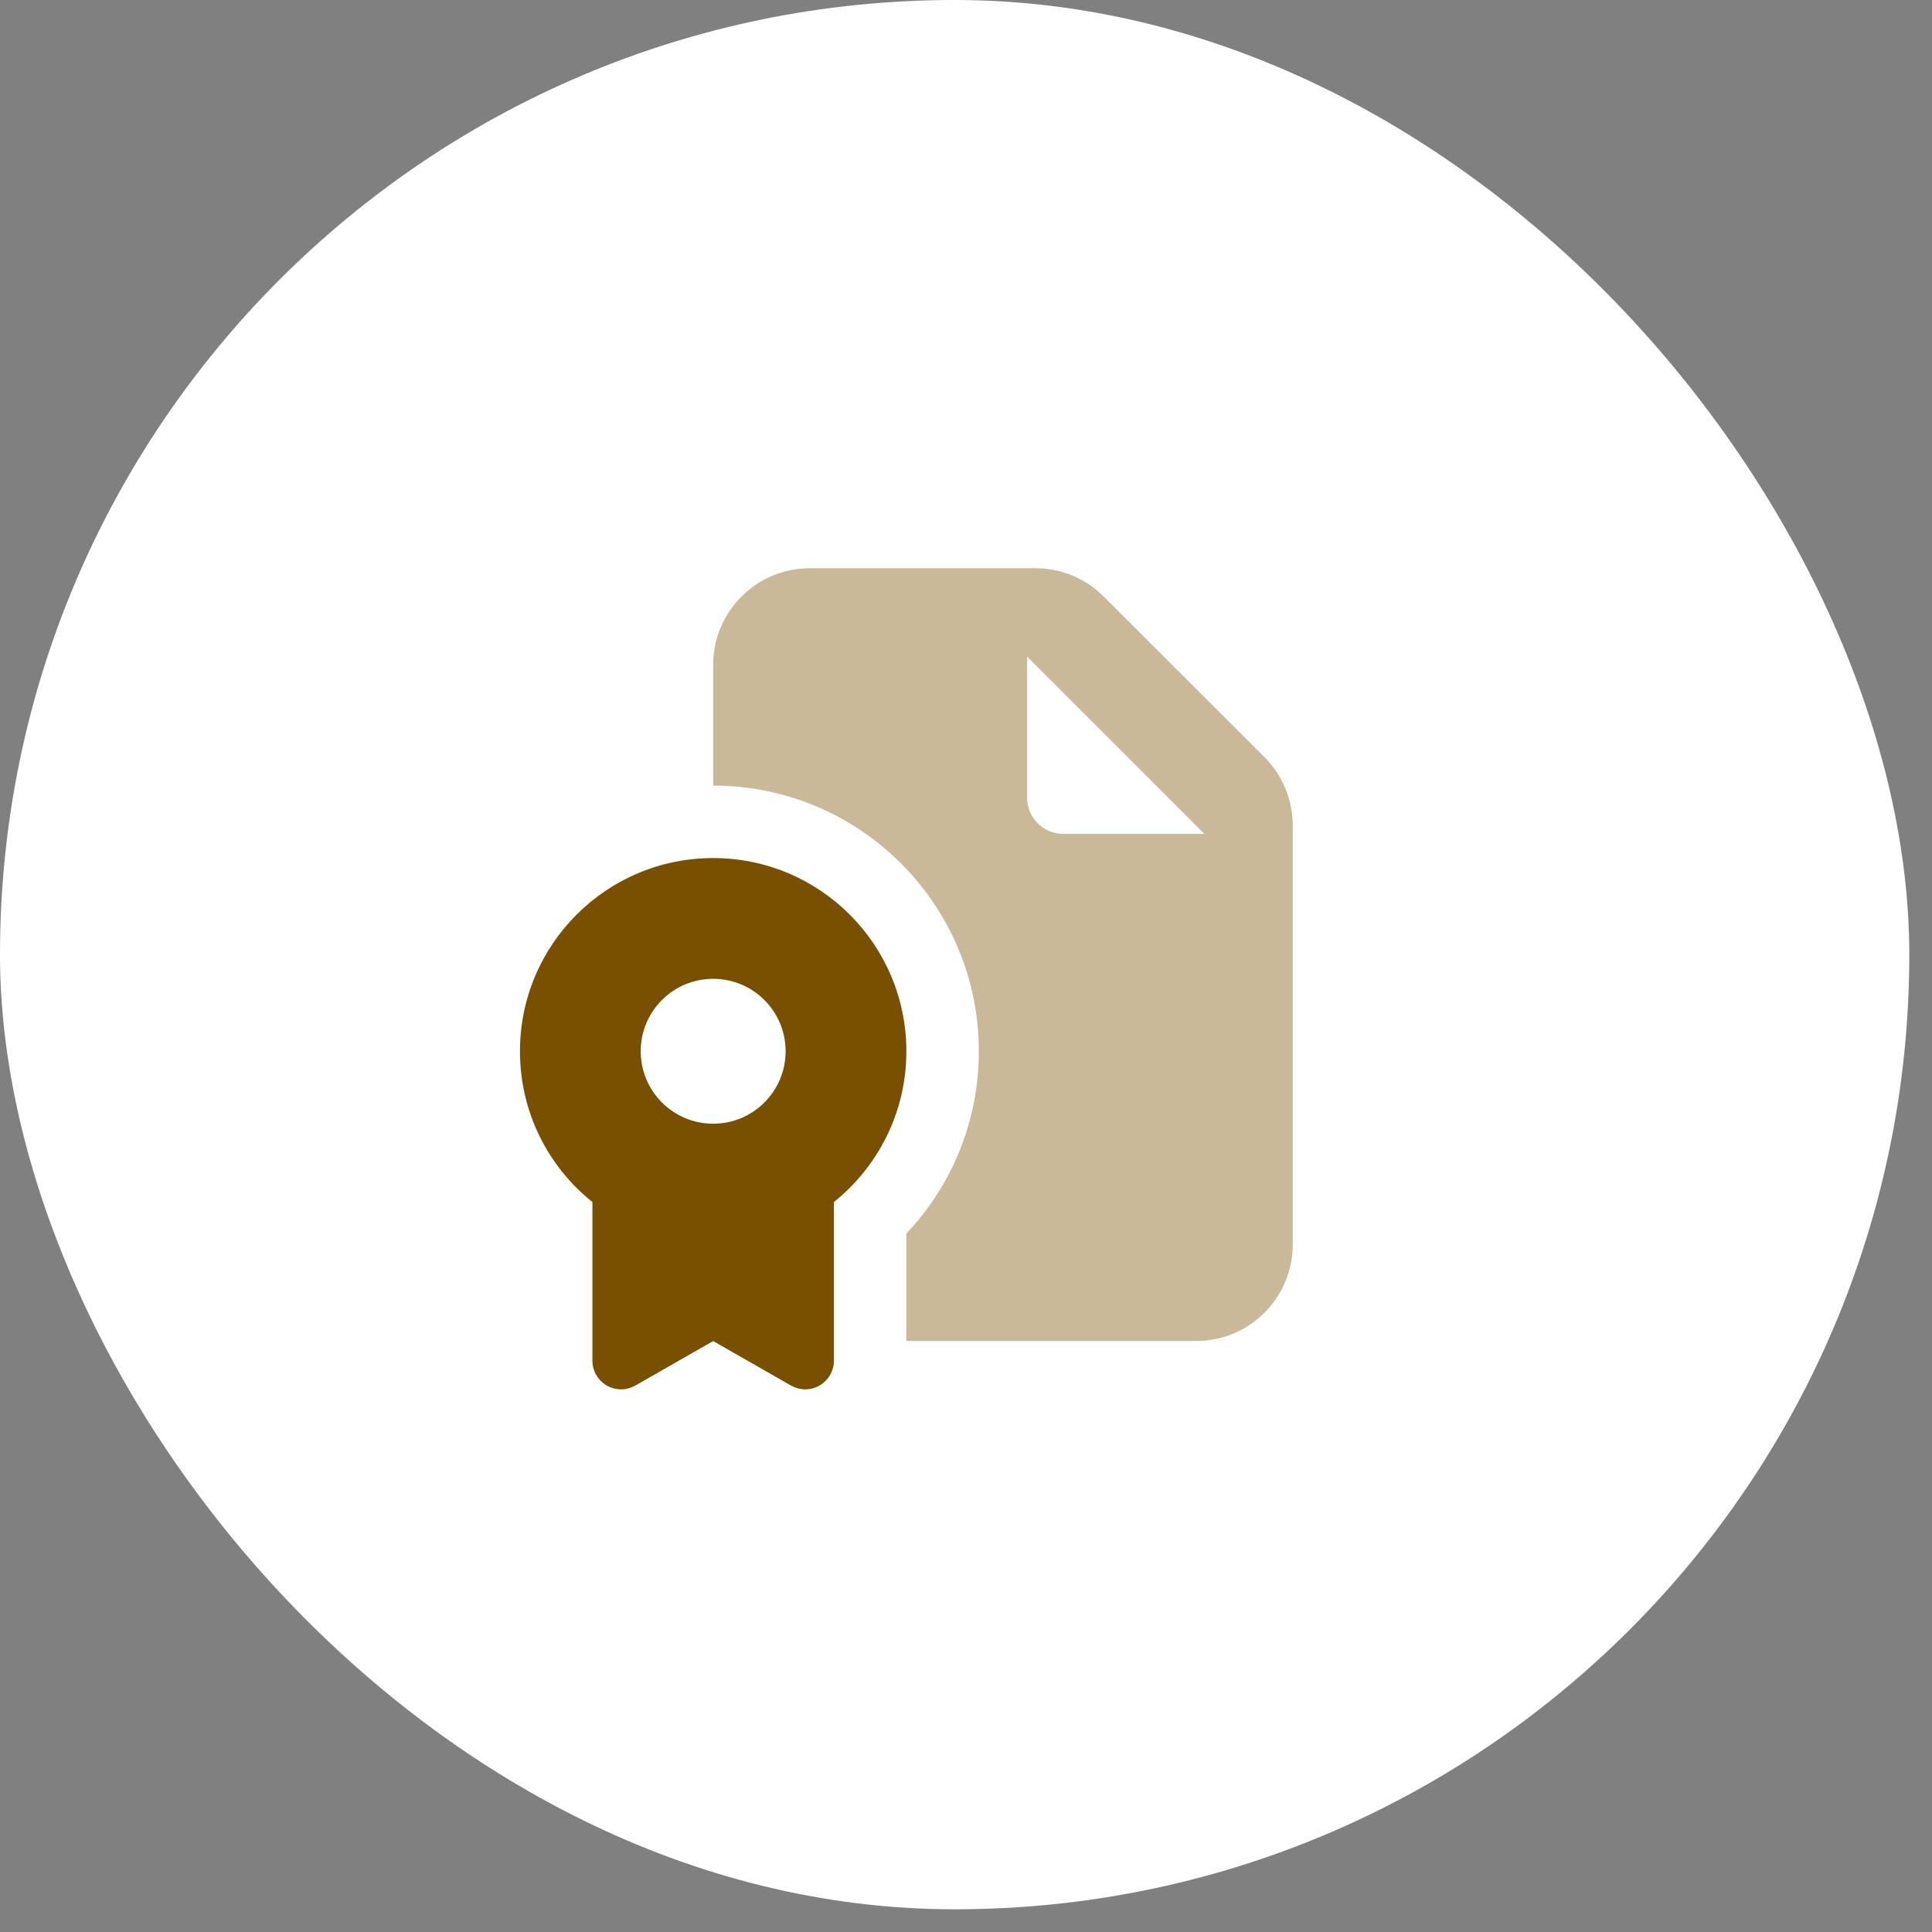
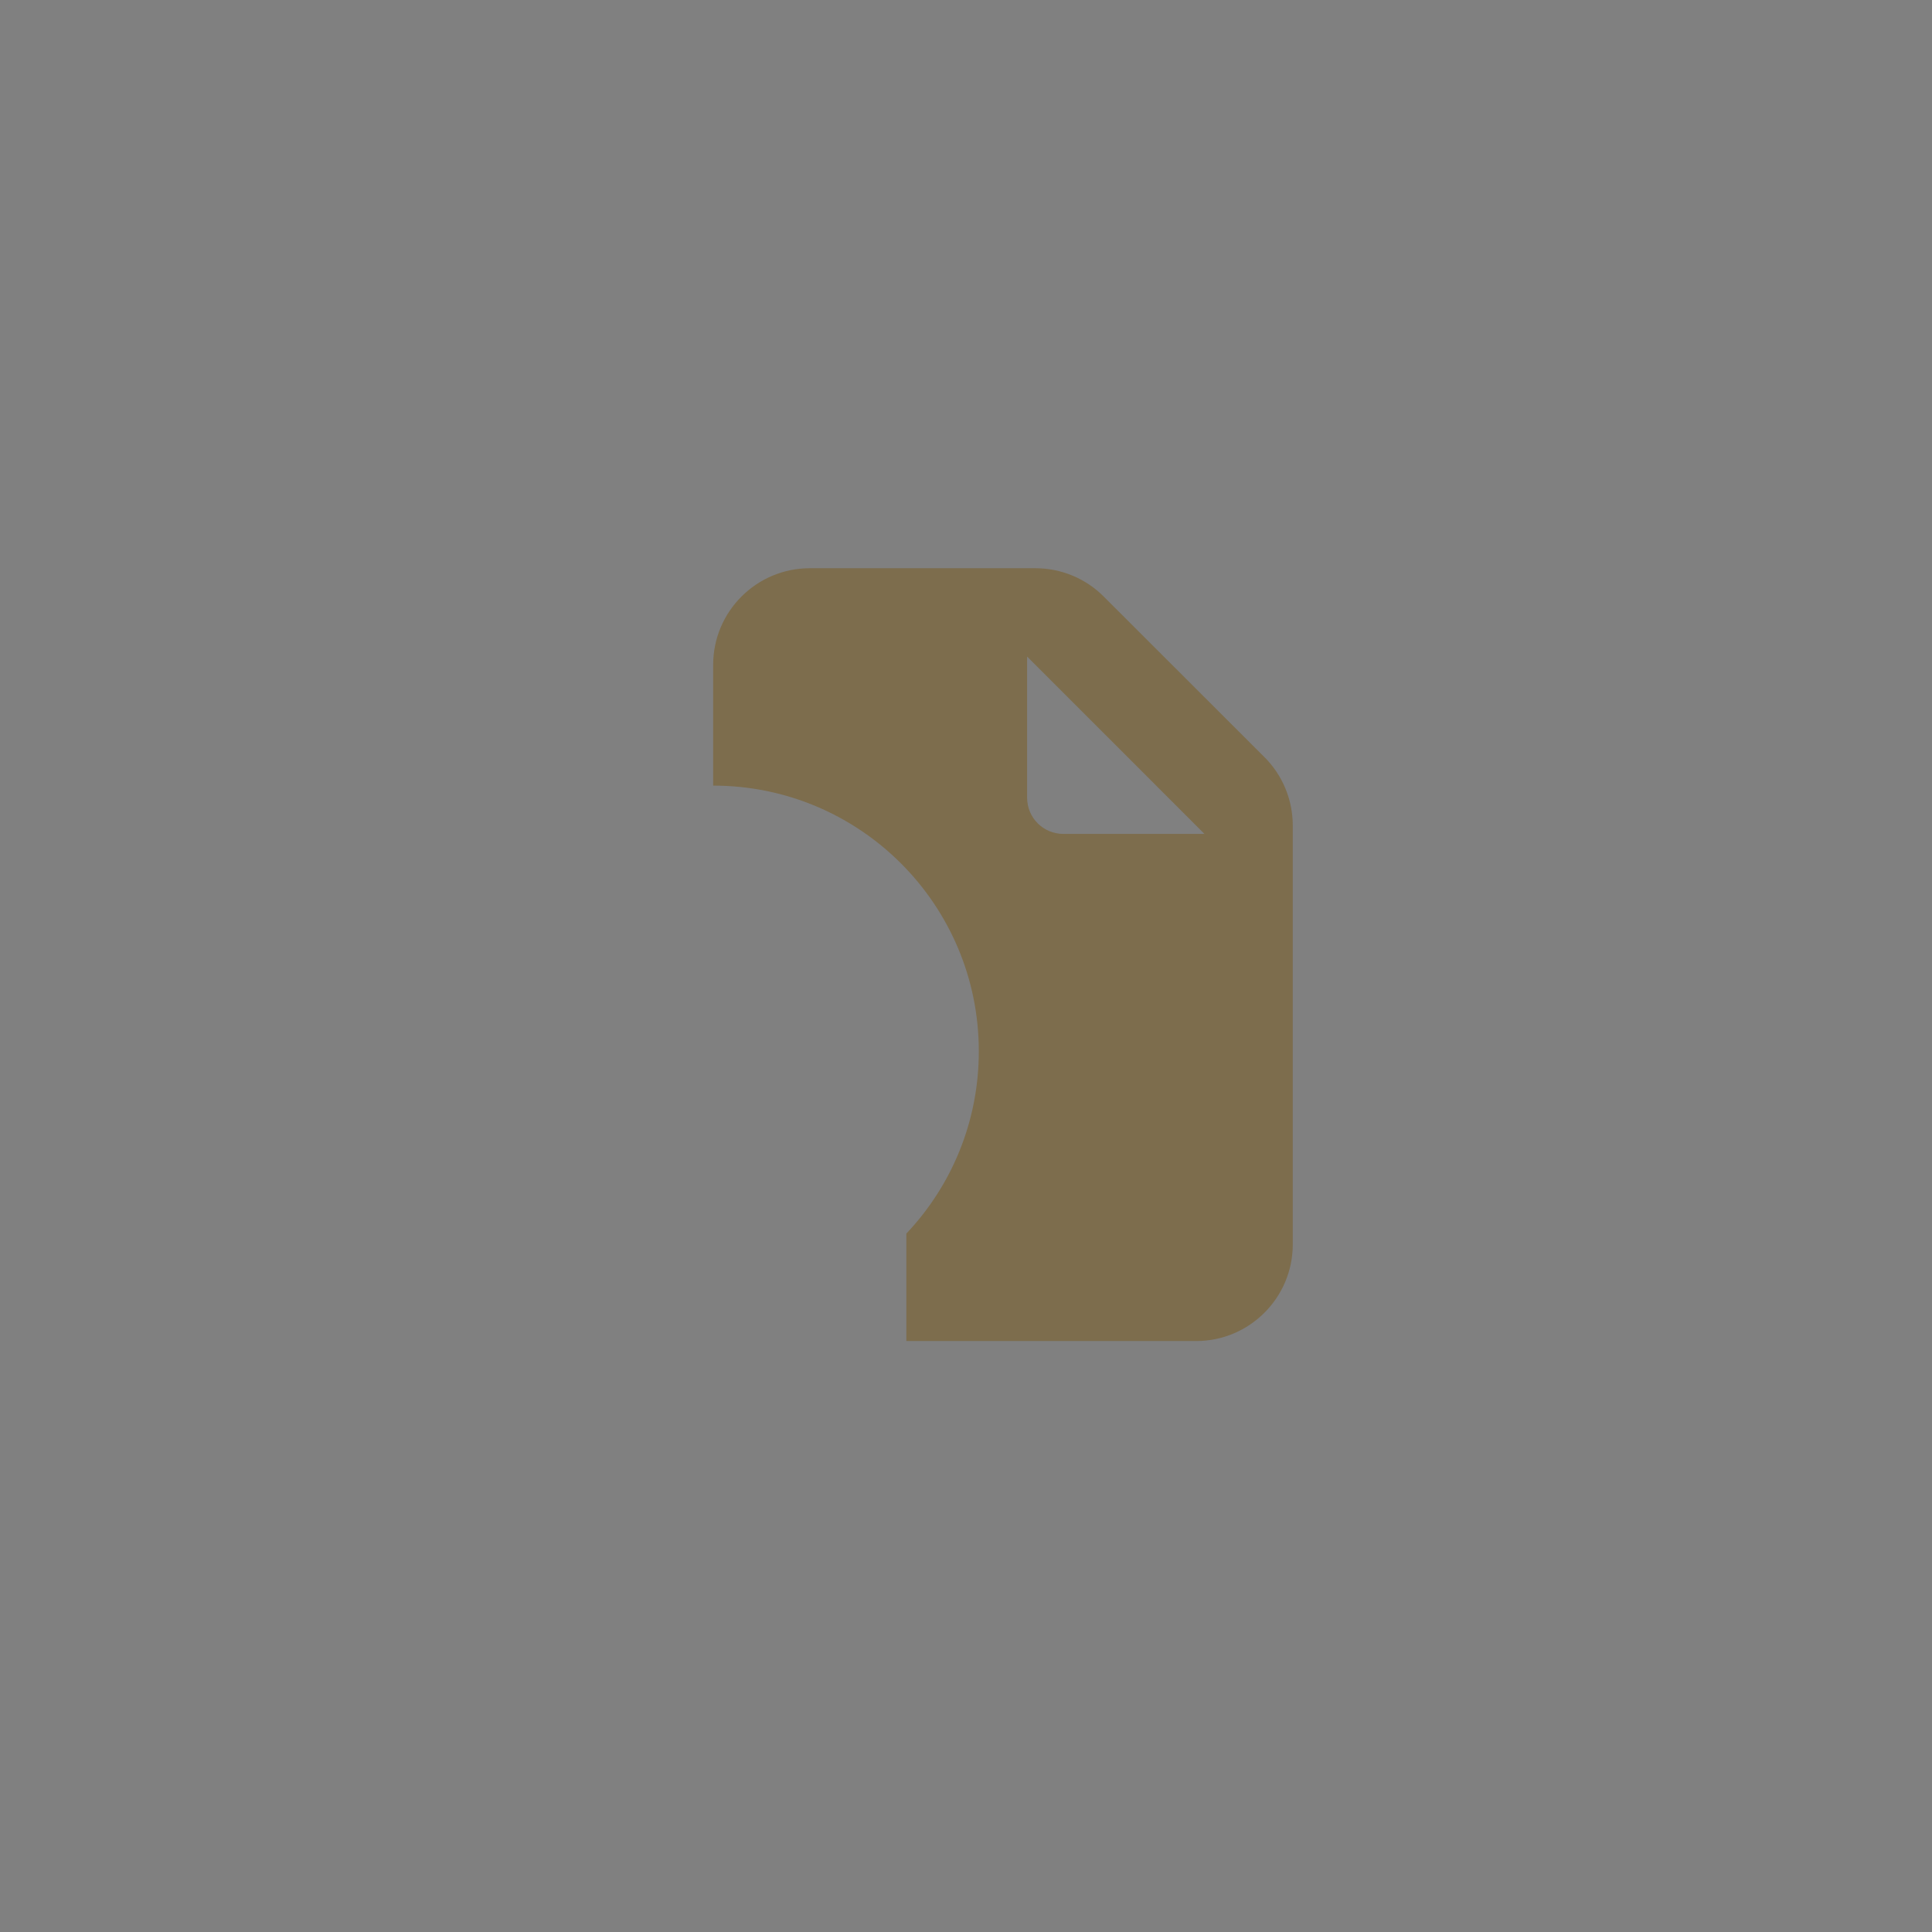
<svg xmlns="http://www.w3.org/2000/svg" width="68" height="68" viewBox="0 0 68 68" fill="none">
  <rect x="0" y="0" width="68" height="68" fill="#808080" stroke="none" />
-   <rect width="67.201" height="67.201" rx="33.601" fill="white" />
  <path opacity="0.4" d="M25.101 23.401V27.651C30.265 27.651 34.451 31.837 34.451 37.001C34.451 39.487 33.484 41.745 31.901 43.418V47.2H42.101C43.976 47.2 45.501 45.676 45.501 43.8V29.058C45.501 28.155 45.145 27.289 44.507 26.652L38.844 20.994C38.207 20.356 37.346 20 36.443 20H28.501C26.625 20 25.101 21.525 25.101 23.401ZM36.151 23.108L42.393 29.351H37.426C36.719 29.351 36.151 28.782 36.151 28.076V23.108Z" fill="#785000" />
-   <path d="M29.351 42.308C30.907 41.059 31.901 39.147 31.901 37.001C31.901 33.245 28.857 30.201 25.101 30.201C21.345 30.201 18.301 33.245 18.301 37.001C18.301 39.147 19.294 41.065 20.851 42.308V47.891C20.851 48.449 21.302 48.901 21.86 48.901C22.035 48.901 22.205 48.853 22.36 48.768L25.101 47.201L27.842 48.768C27.996 48.853 28.166 48.901 28.341 48.901C28.899 48.901 29.351 48.449 29.351 47.891V42.308ZM22.551 37.001C22.551 35.593 23.693 34.451 25.101 34.451C26.509 34.451 27.651 35.593 27.651 37.001C27.651 38.408 26.509 39.551 25.101 39.551C23.693 39.551 22.551 38.408 22.551 37.001Z" fill="#785000" />
</svg>